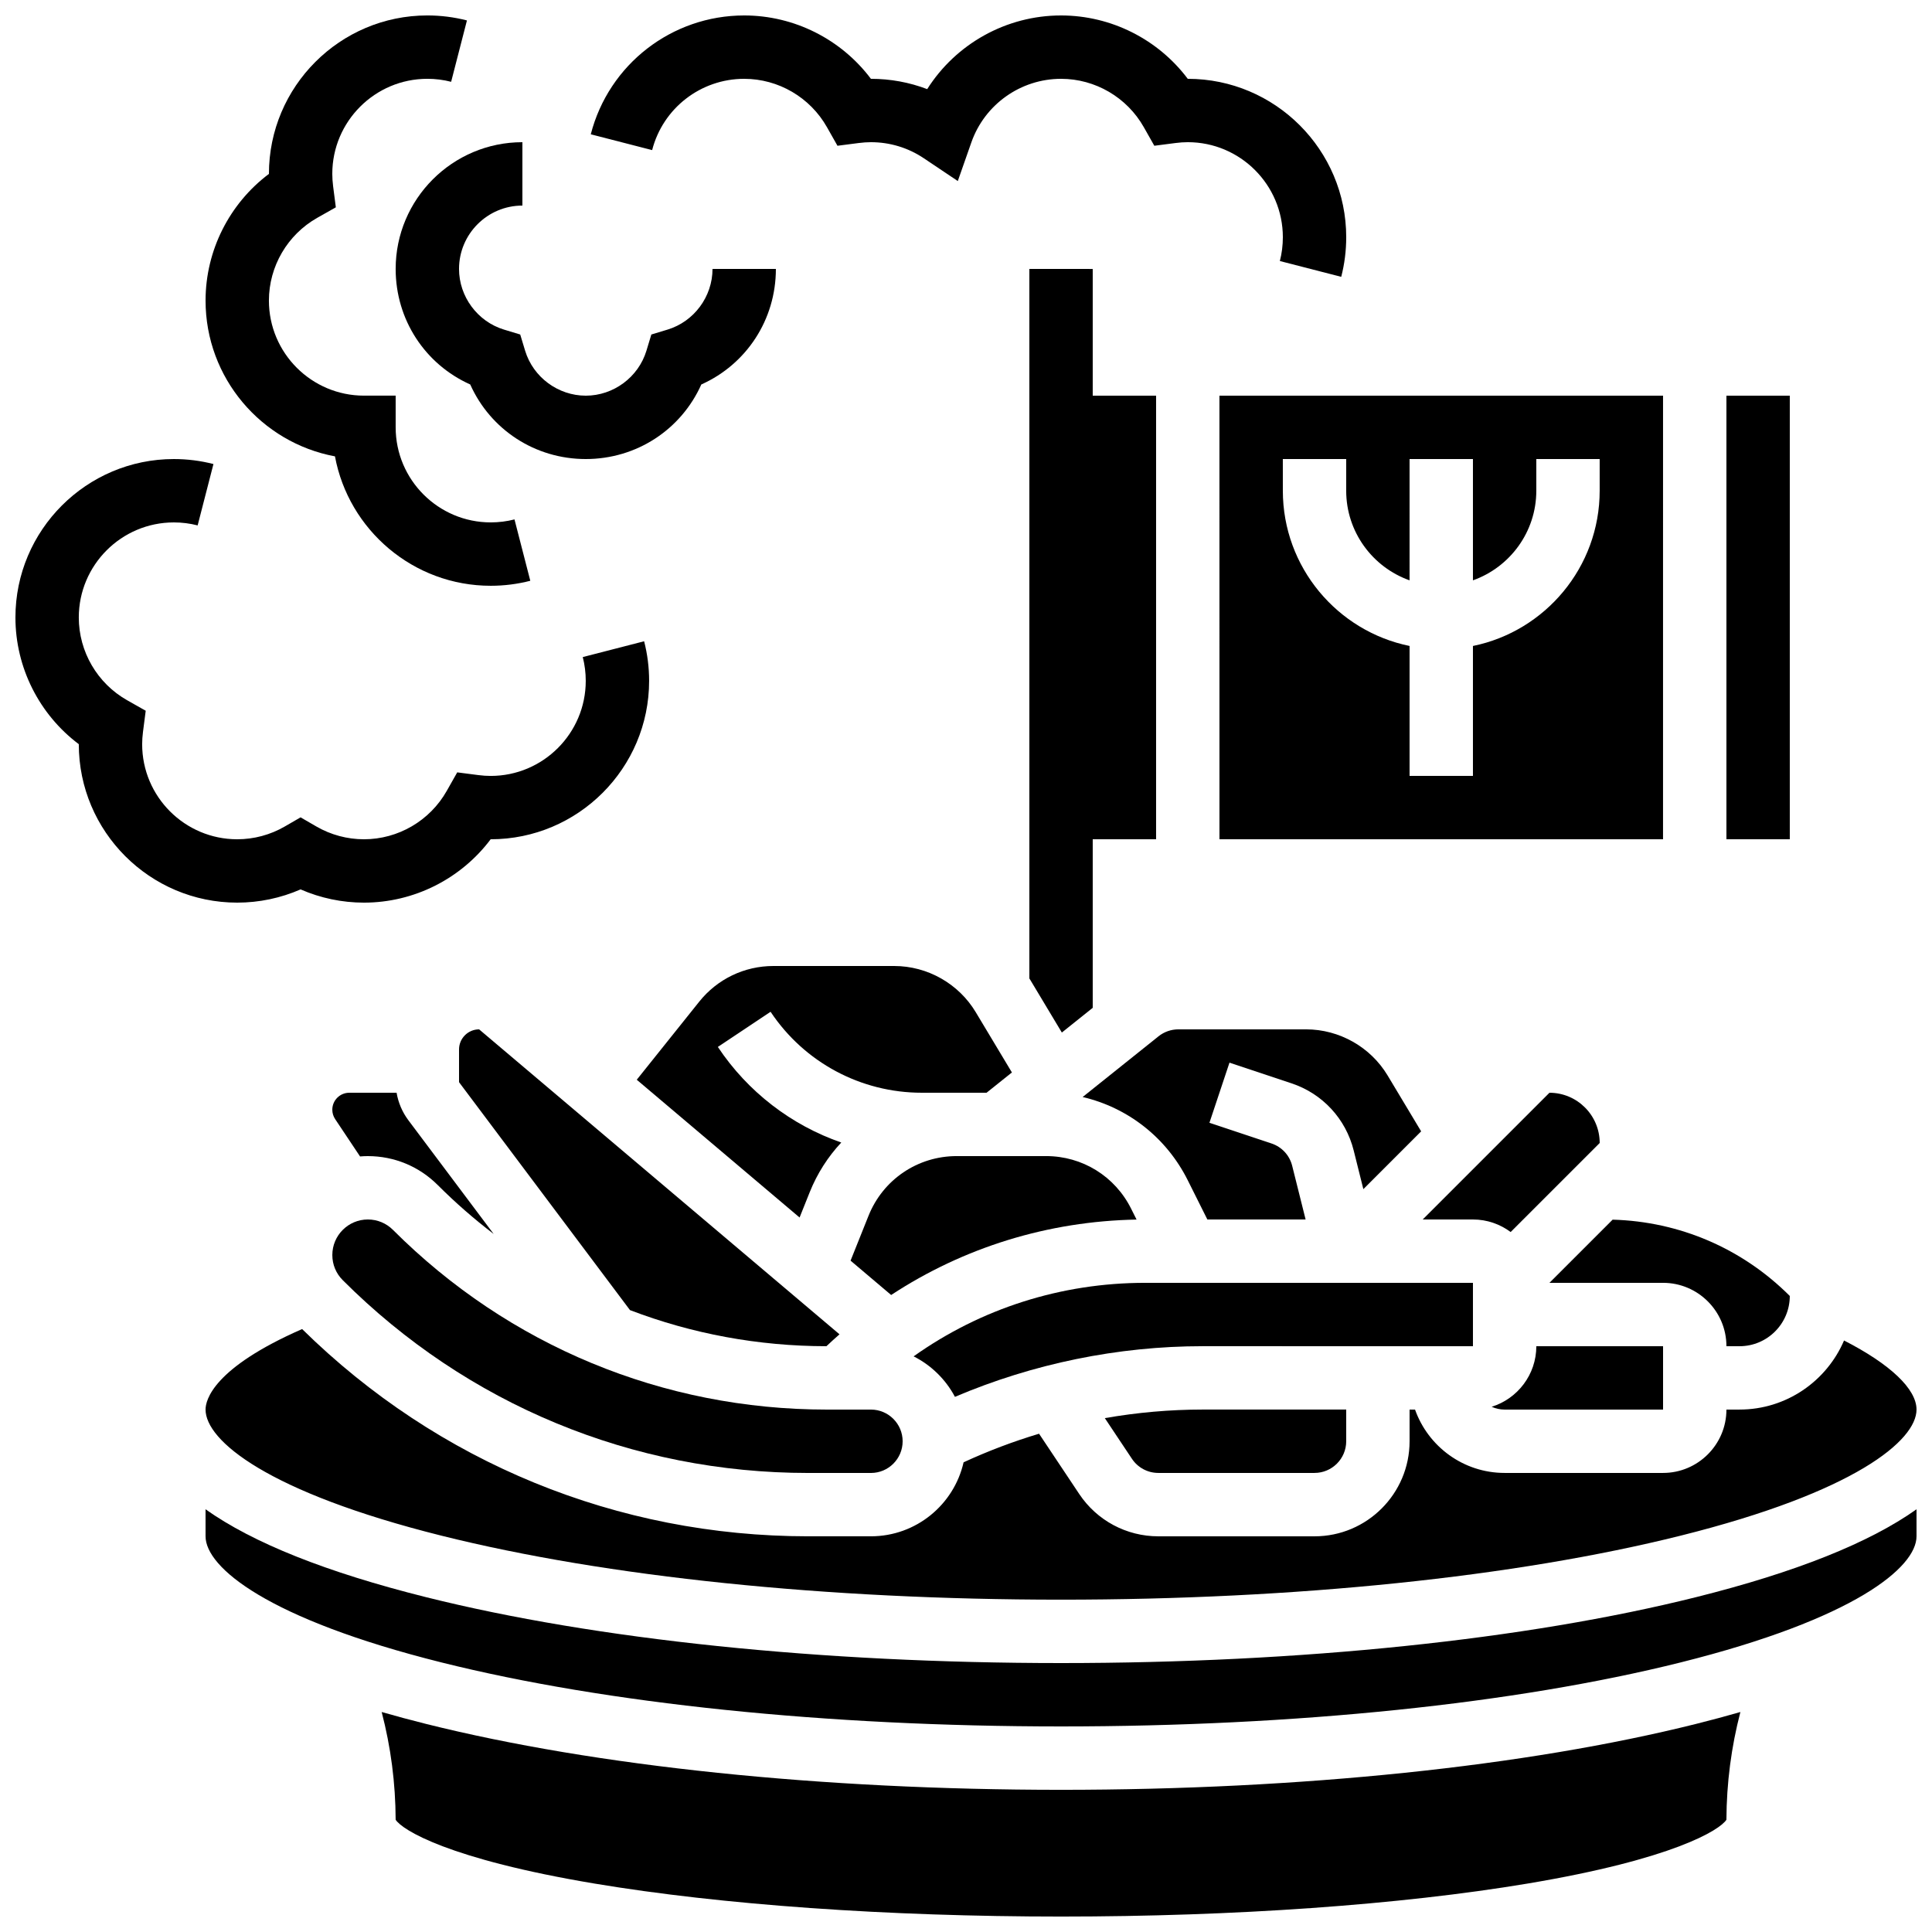
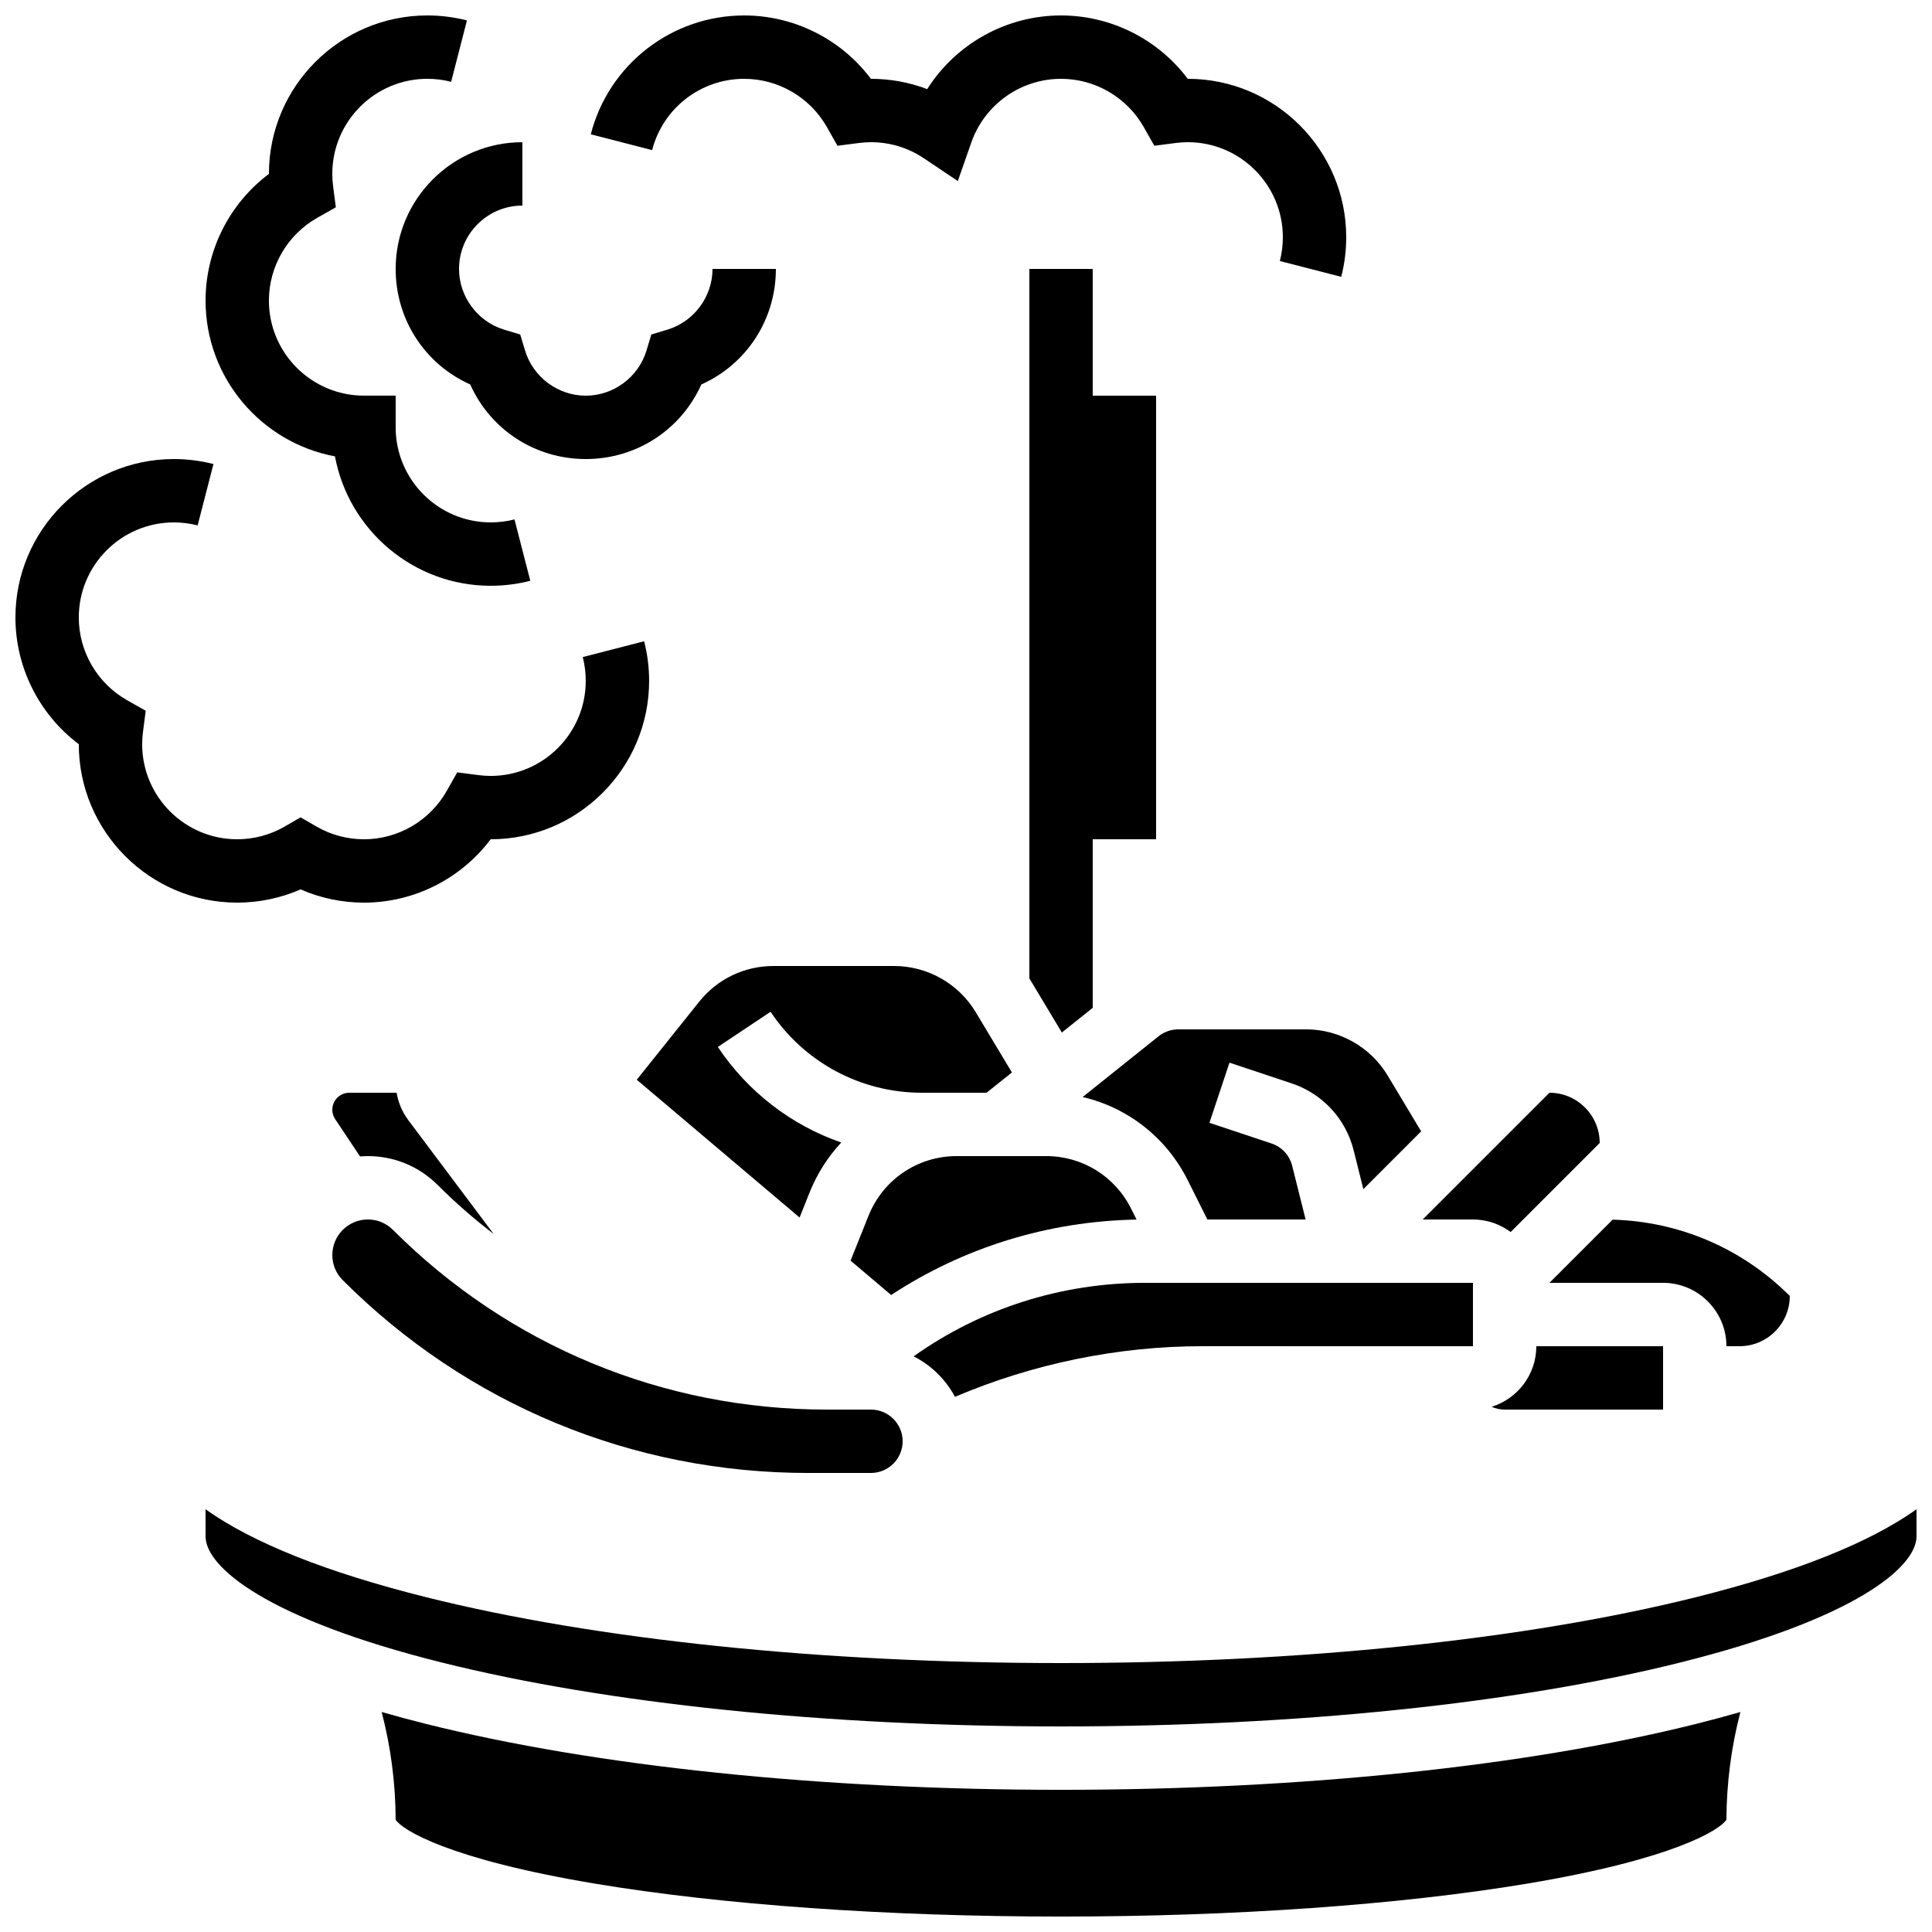
<svg xmlns="http://www.w3.org/2000/svg" width="800px" height="800px" version="1.1" viewBox="144 144 512 512">
  <defs>
    <clipPath id="f">
-       <path d="m198 496h453.9v72h-453.9z" />
-     </clipPath>
+       </clipPath>
    <clipPath id="e">
      <path d="m245 597h361v54.902h-361z" />
    </clipPath>
    <clipPath id="d">
      <path d="m198 543h453.9v59h-453.9z" />
    </clipPath>
    <clipPath id="c">
      <path d="m198 148.09h87v151.91h-87z" />
    </clipPath>
    <clipPath id="b">
      <path d="m300 148.09h201v69.906h-201z" />
    </clipPath>
    <clipPath id="a">
      <path d="m148.09 265h168.91v119h-168.91z" />
    </clipPath>
  </defs>
  <path d="m416.79 215.27v188.03c0.062 0.102 0.129 0.195 0.191 0.297l8.418 14.035 8.184-6.547v-44.672h16.793v-117.55h-16.793v-33.586z" />
-   <path d="m601.52 248.86h16.793v117.55h-16.793z" />
-   <path d="m467.17 366.41h117.55l0.004-117.55h-117.56zm16.793-100.76h16.793v8.398c0 10.945 7.019 20.281 16.793 23.746l0.004-32.145h16.793v32.145c9.773-3.469 16.793-12.801 16.793-23.746v-8.398h16.793v8.398c0 20.273-14.449 37.238-33.586 41.141v34.43h-16.793v-34.434c-19.141-3.902-33.586-20.863-33.586-41.141z" />
  <path d="m386.12 503.45c4.668 2.356 8.504 6.117 10.949 10.73 20.691-8.801 43.191-13.426 65.668-13.426l71.609 0.004v-16.793h-86.848c-22.305-0.004-43.559 6.824-61.379 19.484z" />
  <path d="m601.52 500.76h3.477c7.344 0 13.316-5.973 13.316-13.316-12.602-12.602-29.211-19.727-46.949-20.223l-16.746 16.742h30.109c9.258 0 16.793 7.535 16.793 16.797z" />
  <path d="m374.16 466.21-4.75 11.875 10.754 9.102c19.215-12.609 41.59-19.562 65.039-19.988l-1.449-2.894c-4.293-8.594-12.926-13.93-22.527-13.93h-23.676c-10.363 0-19.543 6.215-23.391 15.836z" />
  <g clip-path="url(#f)">
    <path d="m601.52 517.55c0 9.258-7.535 16.793-16.793 16.793h-41.984c-10.945 0-20.281-7.019-23.746-16.793h-1.445v8.398c0 13.891-11.301 25.191-25.191 25.191h-41.395c-8.441 0-16.277-4.191-20.961-11.219l-10.645-15.969c-6.836 2.051-13.527 4.582-20 7.574-2.543 11.211-12.582 19.609-24.555 19.609h-16.621c-50.562 0-98.125-19.5-134.12-54.922-23.637 10.355-25.59 18.852-25.59 21.336 0 8.207 16.371 21.883 62.5 33.418 43.762 10.938 102.08 16.961 164.21 16.961s120.45-6.023 164.21-16.965c46.137-11.531 62.504-25.207 62.504-33.414 0-5.473-7.019-12.066-19.207-18.305-4.602 10.754-15.281 18.305-27.695 18.305z" />
  </g>
-   <path d="m436.79 519.82 7.188 10.785c1.562 2.34 4.172 3.738 6.984 3.738h41.398c4.629 0 8.398-3.766 8.398-8.398v-8.398h-38.02c-8.688 0.004-17.383 0.773-25.949 2.273z" />
  <path d="m380.98 400h-32.012c-7.695 0-14.863 3.445-19.668 9.453l-16.551 20.688 43.148 36.512 2.672-6.676c2-4.996 4.859-9.441 8.375-13.195-13.191-4.582-24.727-13.359-32.707-25.332l13.973-9.316c8.949 13.434 23.934 21.453 40.078 21.453h17.16l6.719-5.375-9.59-15.98c-4.523-7.547-12.797-12.23-21.598-12.23z" />
  <path d="m554.62 433.59-33.586 33.586h13.316c3.742 0 7.195 1.246 9.988 3.324l23.598-23.594c0-7.344-5.973-13.316-13.316-13.316z" />
  <path d="m490.14 416.79h-33.871c-1.898 0-3.762 0.652-5.246 1.84l-20.113 16.09c11.965 2.805 22.191 10.723 27.863 22.07l5.188 10.379h26.039l-3.555-14.211c-0.699-2.801-2.754-5.016-5.488-5.93l-16.445-5.481 5.312-15.934 16.445 5.481c8.215 2.738 14.371 9.387 16.473 17.789l2.562 10.254 15.316-15.316-8.887-14.809c-4.519-7.535-12.797-12.223-21.594-12.223z" />
  <path d="m539.3 516.81c1.051 0.473 2.215 0.746 3.445 0.746h41.984v-16.793h-33.586c-0.004 7.535-4.992 13.926-11.844 16.047z" />
  <g clip-path="url(#e)">
    <path d="m425.19 618.32c-63.469 0-123.23-6.203-168.29-17.465-4.09-1.023-7.996-2.074-11.754-3.156 2.426 9.285 3.668 18.836 3.703 28.551 1.762 2.723 14.062 10.453 52.73 16.918 33.723 5.637 77.621 8.738 123.61 8.738s89.883-3.106 123.6-8.738c38.672-6.465 50.973-14.195 52.73-16.918 0.039-9.715 1.281-19.266 3.703-28.551-3.758 1.078-7.664 2.133-11.754 3.156-45.047 11.262-104.81 17.465-168.28 17.465z" />
  </g>
  <g clip-path="url(#d)">
    <path d="m425.19 584.73c-63.469 0-123.23-6.203-168.29-17.465-26.391-6.598-45.898-14.383-58.43-23.289l0.004 7.164c0 8.207 16.371 21.883 62.5 33.418 43.762 10.938 102.08 16.965 164.21 16.965s120.45-6.023 164.21-16.965c46.137-11.535 62.504-25.211 62.504-33.418v-7.164c-12.531 8.902-32.035 16.688-58.43 23.289-45.051 11.262-104.82 17.465-168.29 17.465z" />
  </g>
-   <path d="m265.65 422.11v8.676l45.305 60.406c16.398 6.269 33.973 9.555 52.055 9.566 1.137-1.074 2.297-2.125 3.469-3.152l-95.508-80.816c-2.934 0-5.32 2.387-5.32 5.32z" />
  <path d="m234.82 483.25c32.953 32.953 76.766 51.102 123.37 51.102h16.621c4.629 0 8.398-3.766 8.398-8.398 0-4.629-3.766-8.398-8.398-8.398h-11.699c-43.43 0-84.262-16.914-114.97-47.621-1.777-1.777-4.141-2.758-6.656-2.758-5.191 0-9.414 4.223-9.414 9.414-0.004 2.519 0.977 4.883 2.754 6.66z" />
  <path d="m249.1 433.59h-12.543c-2.477 0-4.492 2.016-4.492 4.492 0 0.891 0.262 1.754 0.754 2.492l6.598 9.895c0.684-0.055 1.367-0.09 2.062-0.09 7 0 13.582 2.727 18.531 7.676 4.684 4.684 9.637 9.004 14.816 12.957l-22.613-30.152c-1.598-2.129-2.664-4.644-3.113-7.269z" />
  <path d="m282.44 198.48v-16.797c-18.52 0-33.586 15.066-33.586 33.586 0 13.438 7.781 25.258 19.762 30.621 5.363 11.98 17.184 19.762 30.621 19.762s25.258-7.781 30.621-19.762c11.977-5.363 19.758-17.184 19.758-30.617h-16.793c0 7.336-4.898 13.945-11.914 16.074l-4.297 1.301-1.301 4.297c-2.129 7.016-8.738 11.914-16.074 11.914-7.336 0-13.945-4.898-16.074-11.914l-1.301-4.297-4.297-1.301c-7.016-2.129-11.918-8.738-11.918-16.074 0-9.262 7.535-16.793 16.793-16.793z" />
  <g clip-path="url(#c)">
    <path d="m232.77 264.94c3.621 19.492 20.754 34.297 41.277 34.297 3.551 0 7.082-0.445 10.488-1.324l-4.188-16.262c-2.043 0.523-4.164 0.789-6.301 0.789-13.891 0-25.191-11.301-25.191-25.191v-8.398h-8.398c-13.891 0-25.191-11.301-25.191-25.191 0-9.062 4.914-17.469 12.816-21.938l4.918-2.781-0.723-5.606c-0.141-1.121-0.215-2.219-0.215-3.258 0-13.891 11.301-25.191 25.191-25.191 2.141 0 4.262 0.266 6.305 0.793l4.188-16.262c-3.414-0.879-6.941-1.324-10.492-1.324-23.152 0-41.984 18.836-41.984 41.984v0.008c-10.477 7.871-16.793 20.301-16.793 33.578 0 20.523 14.801 37.656 34.293 41.277z" />
  </g>
  <g clip-path="url(#b)">
    <path d="m341.22 164.89c9.062 0 17.469 4.914 21.938 12.82l2.781 4.918 5.606-0.723c1.141-0.148 2.207-0.223 3.262-0.223 5.016 0 9.859 1.469 14.008 4.254l9.012 6.043 3.59-10.238c3.535-10.078 13.09-16.852 23.77-16.852 9.062 0 17.469 4.914 21.938 12.82l2.781 4.918 5.606-0.723c1.141-0.148 2.211-0.223 3.266-0.223 13.891 0 25.191 11.301 25.191 25.191 0 2.141-0.266 4.262-0.793 6.305l16.262 4.188c0.879-3.41 1.324-6.941 1.324-10.492 0-23.148-18.836-41.984-41.984-41.984h-0.008c-7.871-10.473-20.305-16.793-33.582-16.793-14.574 0-27.887 7.562-35.469 19.523-4.727-1.801-9.766-2.731-14.91-2.731h-0.008c-7.871-10.473-20.305-16.793-33.578-16.793-19.168 0-35.887 12.949-40.66 31.496l16.262 4.188c2.859-11.125 12.895-18.891 24.398-18.891z" />
  </g>
  <g clip-path="url(#a)">
    <path d="m223.66 379.7c5.277 2.309 11.004 3.508 16.793 3.508 13.277 0 25.707-6.32 33.578-16.793h0.008c23.148 0 41.984-18.836 41.984-41.984 0-3.551-0.445-7.082-1.324-10.488l-16.262 4.188c0.527 2.043 0.793 4.164 0.793 6.305 0 13.891-11.301 25.191-25.191 25.191-1.055 0-2.121-0.07-3.262-0.219l-5.606-0.723-2.781 4.918c-4.469 7.902-12.875 12.812-21.938 12.812-4.418 0-8.773-1.168-12.59-3.375l-4.203-2.434-4.207 2.434c-3.812 2.207-8.168 3.375-12.586 3.375-13.891 0-25.191-11.301-25.191-25.191 0-1.039 0.074-2.137 0.219-3.262l0.723-5.606-4.918-2.781c-7.902-4.469-12.816-12.875-12.816-21.938 0-13.891 11.301-25.191 25.191-25.191 2.141 0 4.262 0.266 6.305 0.793l4.188-16.262c-3.41-0.879-6.941-1.324-10.492-1.324-23.148 0-41.984 18.836-41.984 41.984 0 13.277 6.32 25.707 16.793 33.578v0.008c0 23.148 18.836 41.984 41.984 41.984 5.793 0 11.516-1.199 16.793-3.508z" />
  </g>
</svg>